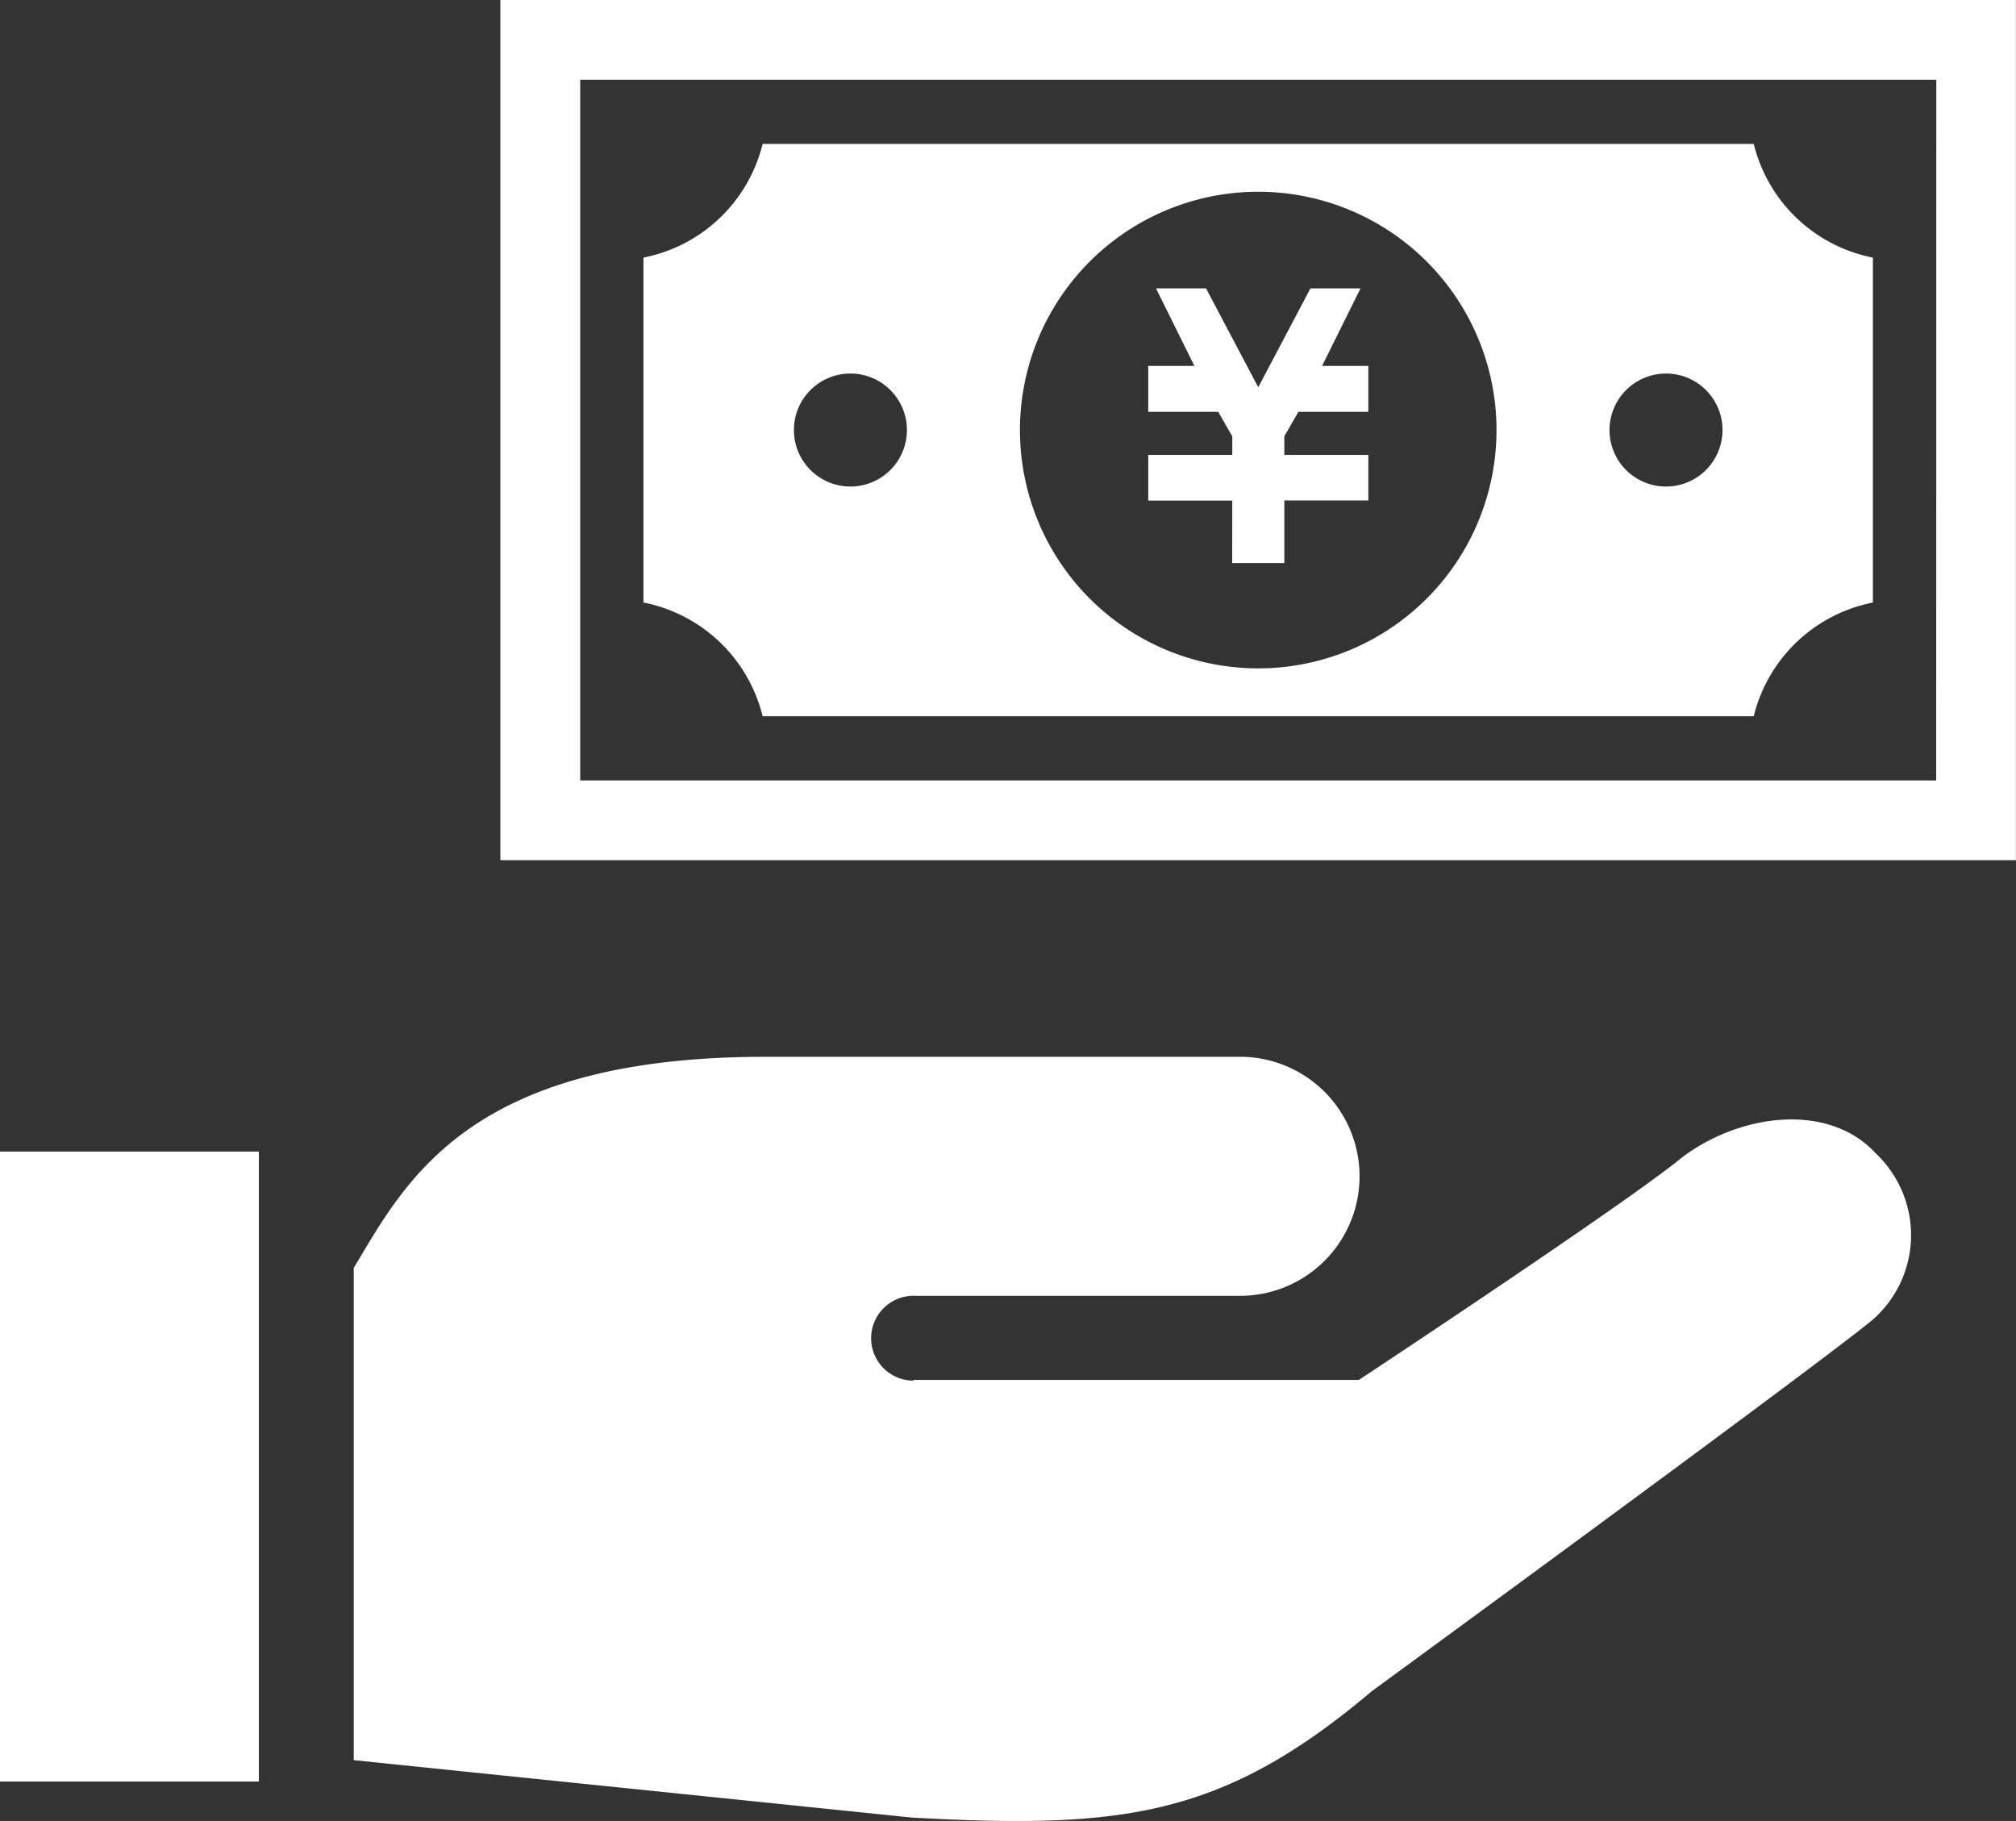
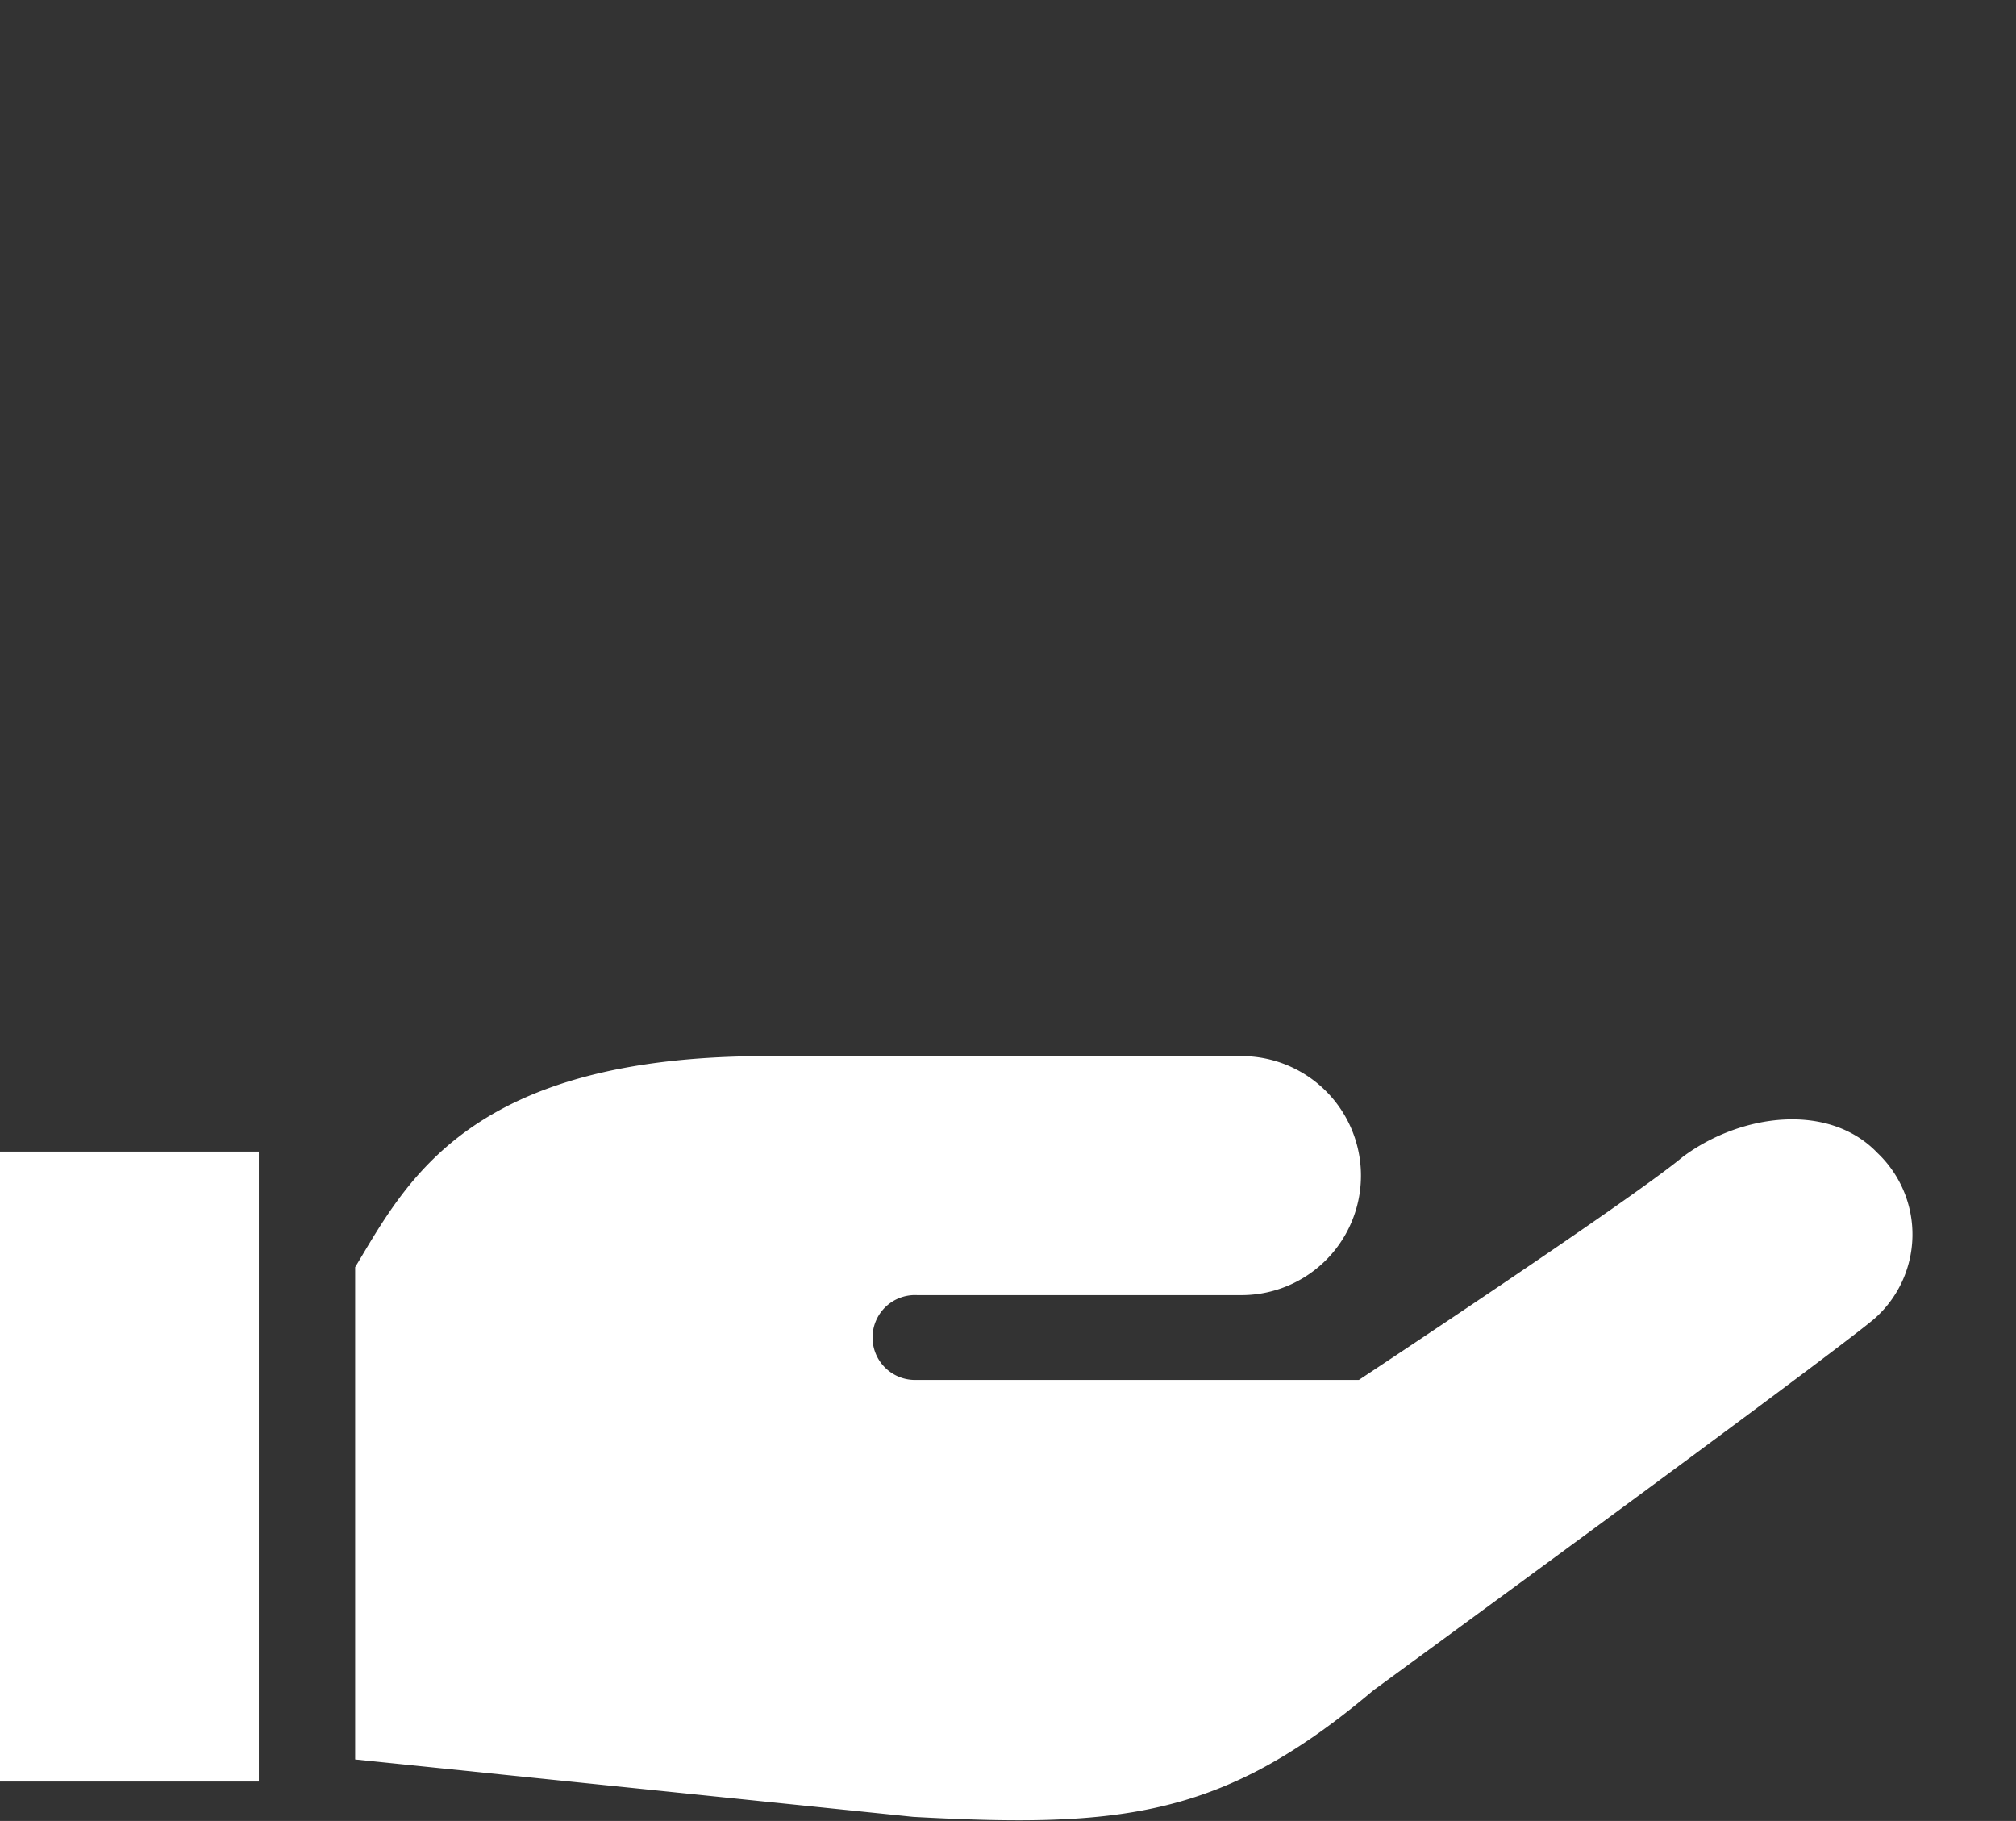
<svg xmlns="http://www.w3.org/2000/svg" width="70.222" height="63.423" viewBox="0 0 70.222 63.423">
  <rect x="0" y="0" width="70.222" height="63.423" fill="#333333" stroke="none" />
  <defs>
    <style>
      .cls-1 {
        fill: #fff;
      }
    </style>
  </defs>
  <g id="step5-1-img" transform="translate(0 -24.789)">
-     <path id="パス_439" data-name="パス 439" class="cls-1" d="M136.146,296.6c-1.864,1.552-11.287,7.774-11.287,7.774H109.368l-.049.025a1.478,1.478,0,1,1,.1-2.954h11.365a4.163,4.163,0,0,0,0-8.325h-16.6c-10.375,0-12.532,4.359-14.336,7.352v17.145l19.437,2c7.313.4,10.82,0,16.031-4.407,0,0,15.558-11.369,17.432-12.926a3.913,3.913,0,0,0,.124-5.792C141.237,294.706,138.186,295.085,136.146,296.6Z" transform="translate(-77.526 -231.523)" />
+     <path id="パス_439" data-name="パス 439" class="cls-1" d="M136.146,296.6c-1.864,1.552-11.287,7.774-11.287,7.774H109.368a1.478,1.478,0,1,1,.1-2.954h11.365a4.163,4.163,0,0,0,0-8.325h-16.6c-10.375,0-12.532,4.359-14.336,7.352v17.145l19.437,2c7.313.4,10.82,0,16.031-4.407,0,0,15.558-11.369,17.432-12.926a3.913,3.913,0,0,0,.124-5.792C141.237,294.706,138.186,295.085,136.146,296.6Z" transform="translate(-77.526 -231.523)" />
    <rect id="長方形_277" data-name="長方形 277" class="cls-1" width="9.017" height="21.941" transform="translate(0 64.898)" />
-     <path id="パス_440" data-name="パス 440" class="cls-1" d="M294.524,107.565h1.816v-2.18h2.926V103.8H296.34v-.647l.49-.852h2.436v-1.6h-1.611l1.339-2.7h-1.745l-1.817,3.442L293.613,98H291.87l1.338,2.7H291.6v1.6h2.438l.489.854v.646H291.6v1.589h2.927Z" transform="translate(-251.604 -63.167)" />
-     <path id="パス_441" data-name="パス 441" class="cls-1" d="M167.577,81.268H202.1a5.33,5.33,0,0,1,4.15-3.96V65.293a5.333,5.333,0,0,1-4.15-3.96H167.577a5.333,5.333,0,0,1-4.15,3.96V77.307A5.33,5.33,0,0,1,167.577,81.268Zm31.467-11.937a1.968,1.968,0,1,1-1.968,1.968A1.97,1.97,0,0,1,199.044,69.331ZM184.84,63a8.3,8.3,0,1,1-8.3,8.3A8.3,8.3,0,0,1,184.84,63Zm-14.205,6.331a1.968,1.968,0,1,1-1.968,1.968A1.967,1.967,0,0,1,170.635,69.331Z" transform="translate(-141.013 -31.532)" />
-     <path id="パス_442" data-name="パス 442" class="cls-1" d="M127.1,24.789V54.748h52.79V24.789Zm50.013,27.182H129.881V27.566h47.236Z" transform="translate(-109.671)" />
  </g>
</svg>